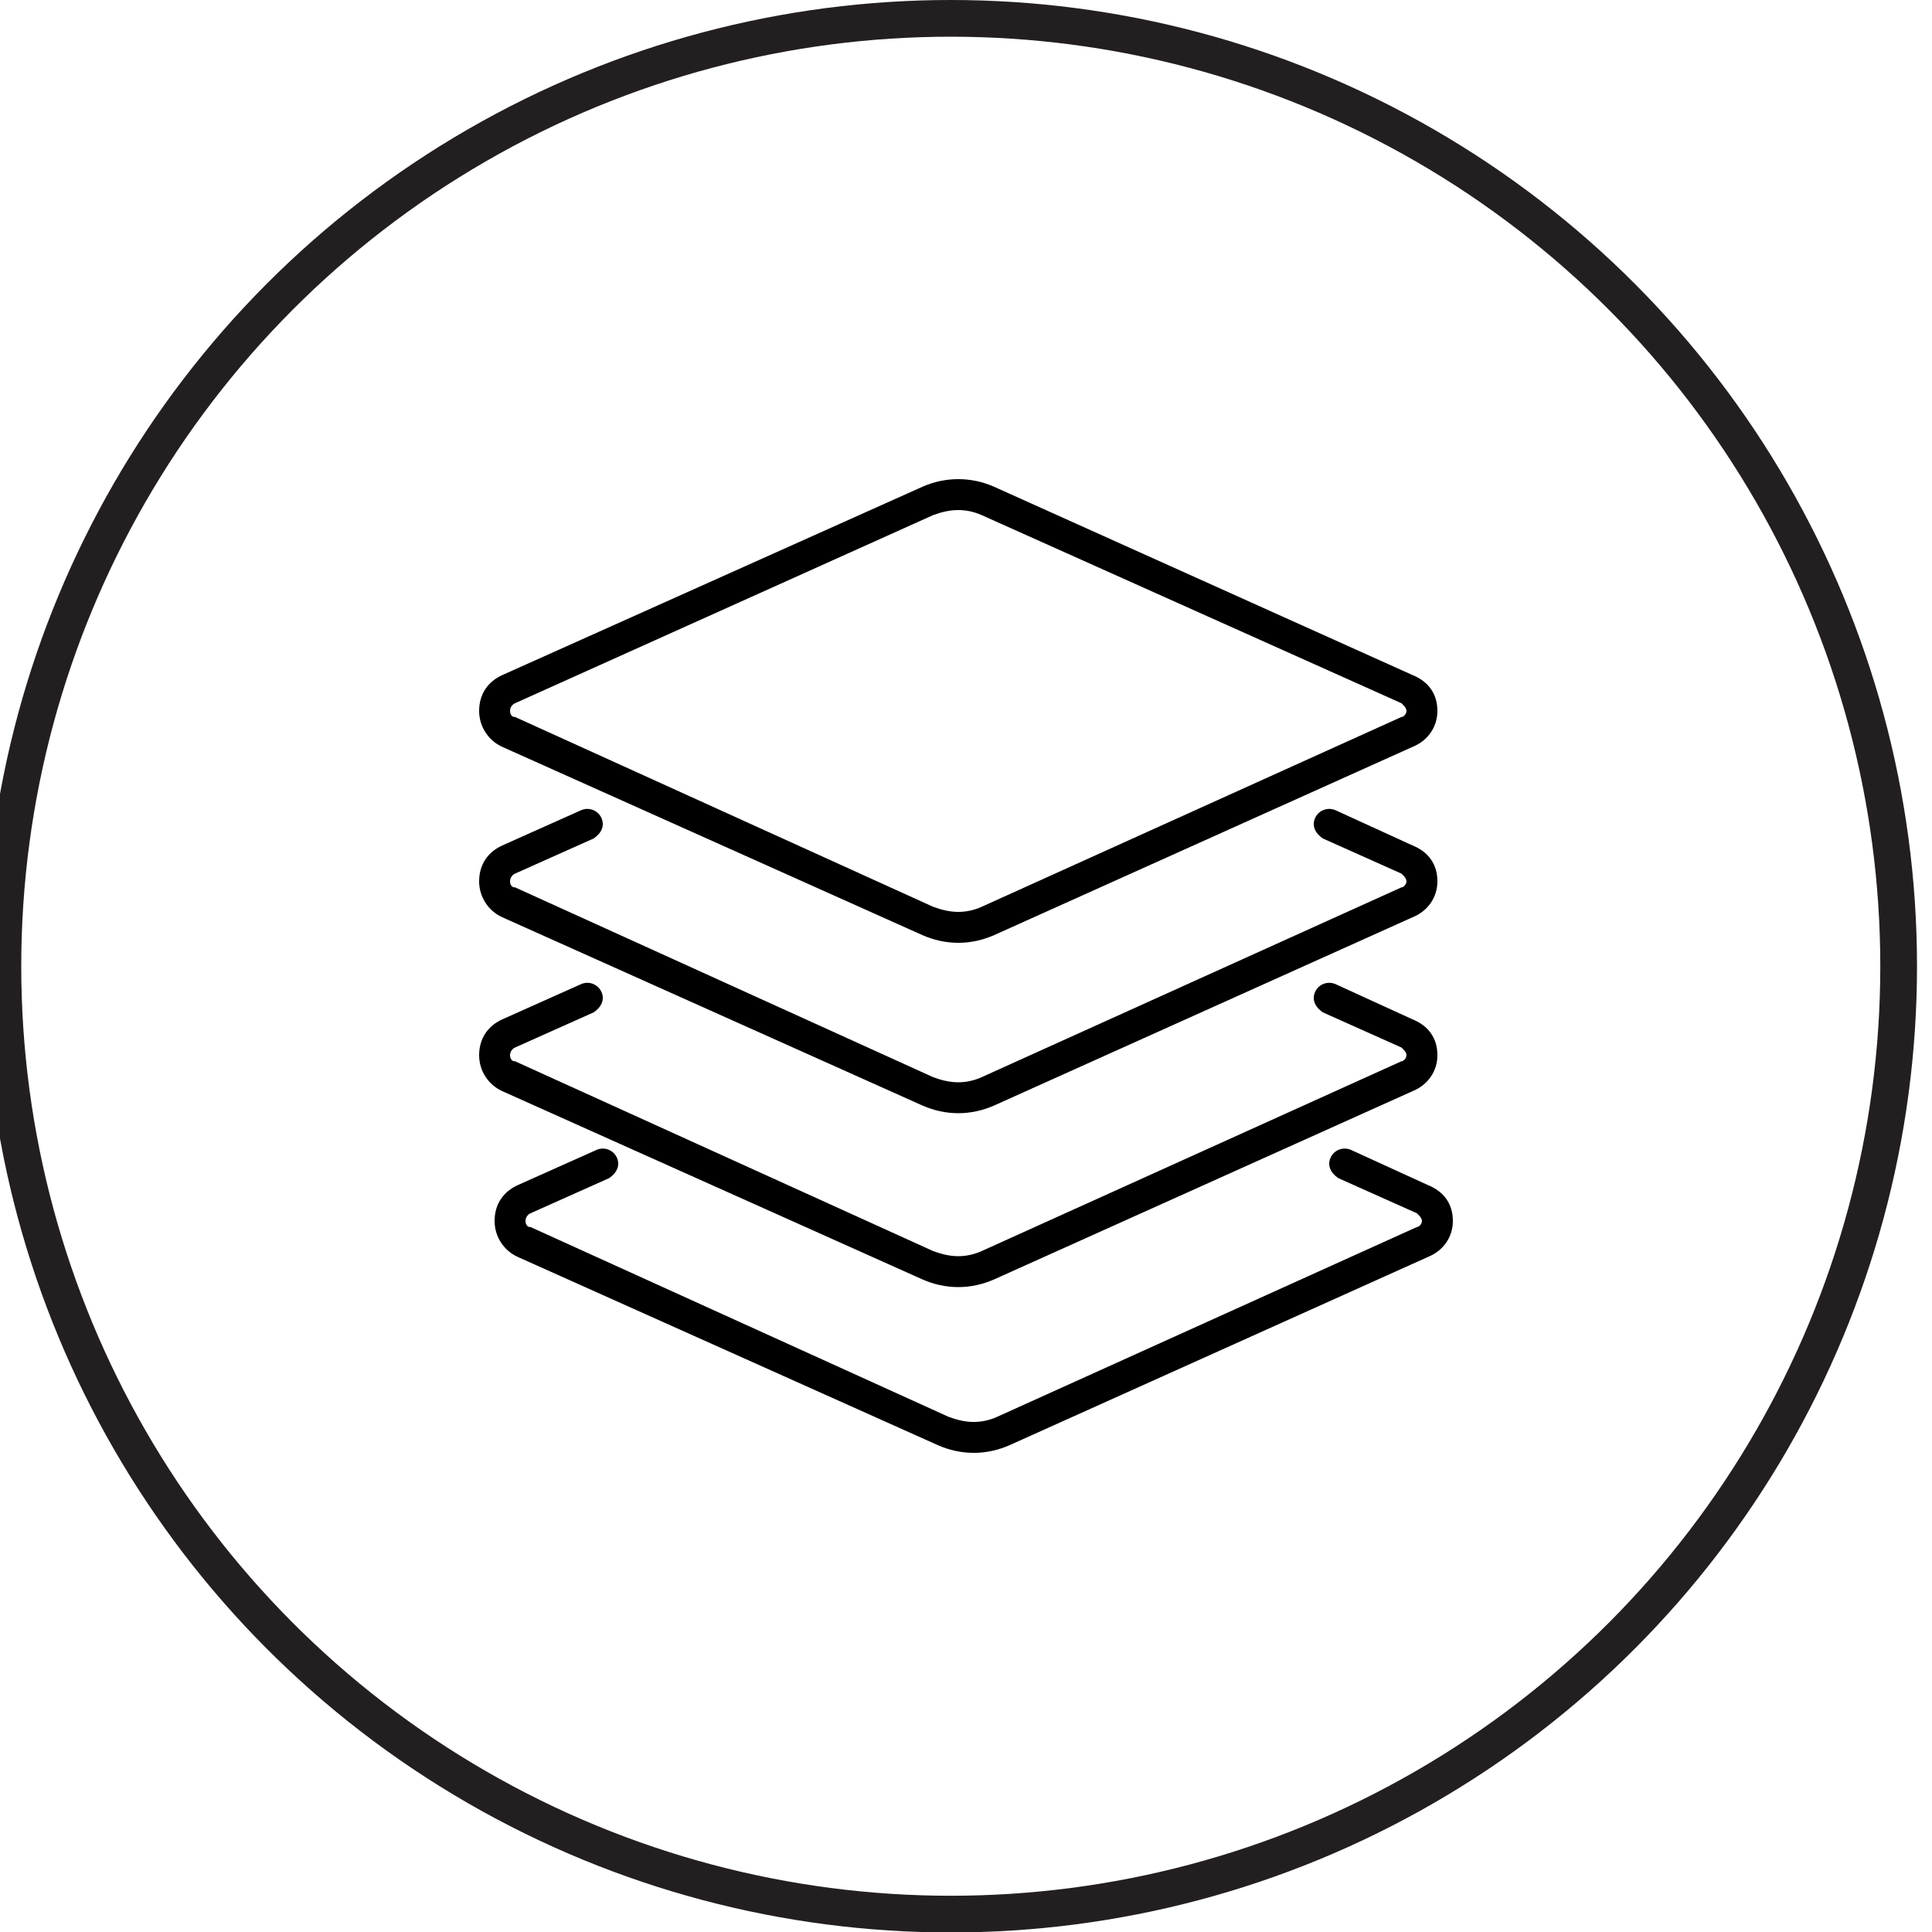
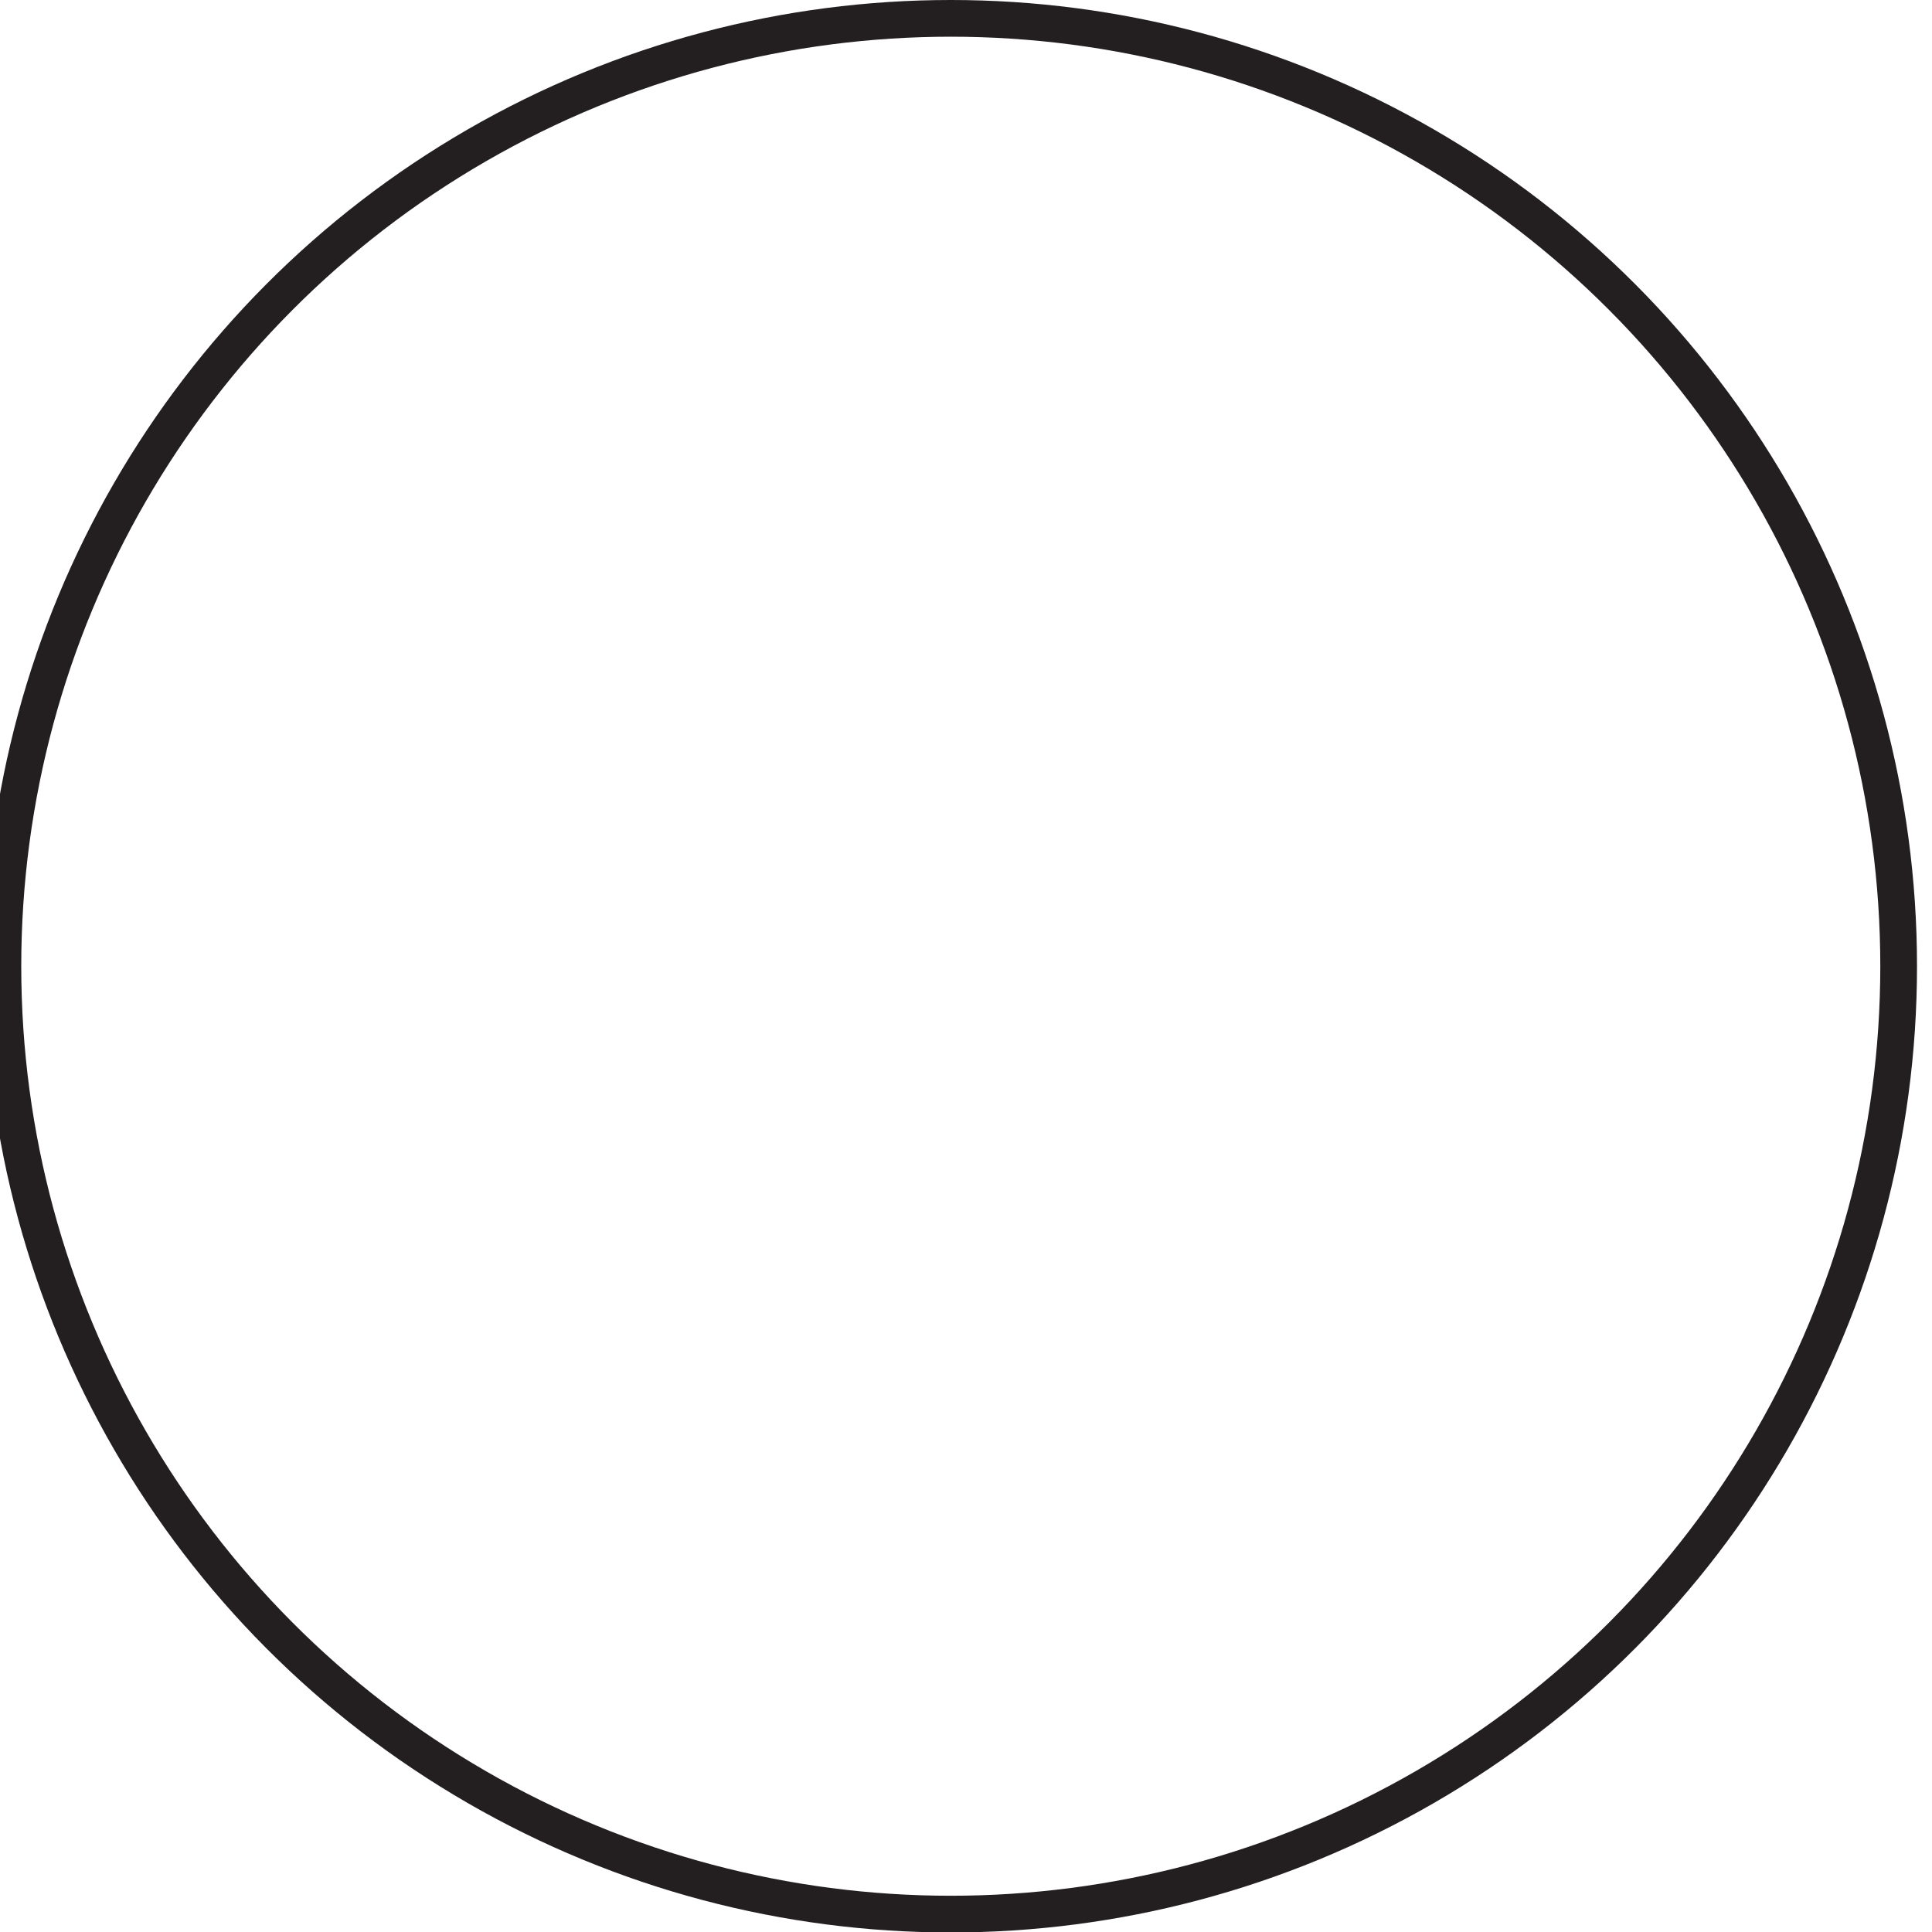
<svg xmlns="http://www.w3.org/2000/svg" id="Layer_1" data-name="Layer 1" viewBox="0 0 1000 1000">
  <defs>
    <style>
      .cls-1 {
        stroke: #231f20;
        stroke-width: 19px;
      }

      .cls-1, .cls-2 {
        fill: none;
      }

      .cls-3 {
        clip-path: url(#clippath-2);
      }

      .cls-4 {
        clip-path: url(#clippath-1);
      }

      .cls-5 {
        clip-path: url(#clippath);
      }
    </style>
    <clipPath id="clippath">
      <rect class="cls-2" width="1000" height="1000" />
    </clipPath>
    <clipPath id="clippath-1">
      <rect class="cls-2" width="1000" height="1000" />
    </clipPath>
    <clipPath id="clippath-2">
-       <rect class="cls-2" width="1000" height="1000" />
-     </clipPath>
+       </clipPath>
  </defs>
  <g id="_Layer_" data-name="&amp;lt;Layer&amp;gt;">
    <g class="cls-5">
      <g class="cls-4">
        <circle class="cls-1" cx="492.12" cy="500.12" r="490.62" />
      </g>
    </g>
    <g class="cls-3">
-       <path d="m266.57,452.19c-1.56.7-2.57,2.3-2.57,4s1.01,3.3,2.57,3.1l216.53,98.3c4.7,1.7,8.8,2.6,12.9,2.6s8.2-.9,12-2.6l217.4-98.3c.7.2,2.6-1.4,2.6-3.1s-1.9-3.3-2.6-4l-40.7-18.2c-4-2.7-5.8-6.6-4-10.6,1.8-4,6.5-5.8,10.6-4l39.8,18.2c8.2,3.3,12.9,9.7,12.9,18.6,0,8-4.7,15.3-12.9,18.6l-216.5,97.4c-5.9,2.6-12.2,4-18.6,4s-12.7-1.4-18.6-4l-217.37-97.4c-7.32-3.3-12.03-10.6-12.03-18.6,0-8.9,4.71-15.3,12.03-18.6l40.7-18.2c4.03-1.8,8.76,0,10.57,4s0,7.9-4.03,10.6l-40.7,18.2Zm0,90.01c-1.56.7-2.57,2.3-2.57,4s1.01,3.3,2.57,3.1l216.53,98.3c4.7,1.7,8.8,2.6,12.9,2.6s8.2-.9,12-2.6l217.4-98.3c.7.2,2.6-1.4,2.6-3.1s-1.9-3.3-2.6-4l-40.7-18.2c-4-2.7-5.8-6.6-4-10.6,1.8-4,6.5-5.8,10.6-4l39.8,18.2c8.2,3.3,12.9,9.7,12.9,18.6,0,8-4.7,15.3-12.9,18.6l-216.5,97.4c-5.9,2.6-12.2,4-18.6,4s-12.7-1.4-18.6-4l-217.37-97.4c-7.32-3.3-12.03-10.6-12.03-18.6,0-8.9,4.71-15.3,12.03-18.6l40.7-18.2c4.03-1.8,8.76,0,10.57,4s0,7.9-4.03,10.6l-40.7,18.2Zm52.73,57c1.81,4,0,7.9-4.03,10.6l-40.7,18.2c-1.56.7-2.57,2.3-2.57,4s1.01,3.3,2.57,3.1l216.53,98.3c4.7,1.7,8.8,2.6,12.9,2.6s8.2-.9,12-2.6l217.4-98.3c.7.2,2.6-1.4,2.6-3.1s-1.9-3.3-2.6-4l-40.7-18.2c-4-2.7-5.8-6.6-4-10.6,1.8-4,6.5-5.8,10.6-4l39.8,18.2c8.2,3.3,12.9,9.7,12.9,18.6,0,8-4.7,15.3-12.9,18.6l-216.5,97.4c-5.9,2.6-12.2,4-18.6,4s-12.7-1.4-18.6-4l-217.37-97.4c-7.32-3.3-12.03-10.6-12.03-18.6,0-8.9,4.71-15.3,12.03-18.6l40.7-18.2c4.03-1.8,8.76,0,10.57,4m176.7-335.2c-4.1,0-8.2.88-12.9,2.57l-216.53,97.43c-1.56.7-2.57,2.3-2.57,4s1.01,3.3,2.57,3.1l216.53,98.3c4.7,1.7,8.8,2.6,12.9,2.6s8.2-.9,12-2.6l217.4-98.3c.7.2,2.6-1.4,2.6-3.1s-1.9-3.3-2.6-4l-217.4-97.43c-3.8-1.69-7.9-2.57-12-2.57m-18.6-12.03c5.9-2.62,12.2-3.97,18.6-3.97s12.7,1.35,18.6,3.97l216.5,97.43c8.2,3.3,12.9,9.7,12.9,18.6,0,8-4.7,15.3-12.9,18.6l-216.5,97.4c-5.9,2.6-12.2,4-18.6,4s-12.7-1.4-18.6-4l-217.37-97.4c-7.32-3.3-12.03-10.6-12.03-18.6,0-8.9,4.71-15.3,12.03-18.6l217.37-97.43Z" />
+       <path d="m266.57,452.19c-1.56.7-2.57,2.3-2.57,4s1.01,3.3,2.57,3.1l216.53,98.3c4.7,1.7,8.8,2.6,12.9,2.6s8.2-.9,12-2.6l217.4-98.3c.7.2,2.6-1.4,2.6-3.1s-1.9-3.3-2.6-4l-40.7-18.2c-4-2.7-5.8-6.6-4-10.6,1.8-4,6.5-5.8,10.6-4l39.8,18.2c8.2,3.3,12.9,9.7,12.9,18.6,0,8-4.7,15.3-12.9,18.6l-216.5,97.4c-5.9,2.6-12.2,4-18.6,4s-12.7-1.4-18.6-4l-217.37-97.4c-7.32-3.3-12.03-10.6-12.03-18.6,0-8.9,4.71-15.3,12.03-18.6l40.7-18.2c4.03-1.8,8.76,0,10.57,4s0,7.9-4.03,10.6l-40.7,18.2Zm0,90.01c-1.56.7-2.57,2.3-2.57,4s1.01,3.3,2.57,3.1l216.53,98.3c4.7,1.7,8.8,2.6,12.9,2.6s8.2-.9,12-2.6l217.4-98.3c.7.2,2.6-1.4,2.6-3.1s-1.9-3.3-2.6-4l-40.7-18.2c-4-2.7-5.8-6.6-4-10.6,1.8-4,6.5-5.8,10.6-4l39.8,18.2c8.2,3.3,12.9,9.7,12.9,18.6,0,8-4.7,15.3-12.9,18.6l-216.5,97.4c-5.9,2.6-12.2,4-18.6,4s-12.7-1.4-18.6-4l-217.37-97.4c-7.32-3.3-12.03-10.6-12.03-18.6,0-8.9,4.71-15.3,12.03-18.6l40.7-18.2c4.03-1.8,8.76,0,10.57,4s0,7.9-4.03,10.6l-40.7,18.2Zm52.73,57c1.81,4,0,7.9-4.03,10.6l-40.7,18.2c-1.56.7-2.57,2.3-2.57,4s1.01,3.3,2.57,3.1l216.53,98.3c4.7,1.7,8.8,2.6,12.9,2.6s8.2-.9,12-2.6l217.4-98.3c.7.2,2.6-1.4,2.6-3.1s-1.9-3.3-2.6-4l-40.7-18.2c-4-2.7-5.8-6.6-4-10.6,1.8-4,6.5-5.8,10.6-4l39.8,18.2c8.2,3.3,12.9,9.7,12.9,18.6,0,8-4.7,15.3-12.9,18.6l-216.5,97.4c-5.9,2.6-12.2,4-18.6,4s-12.7-1.4-18.6-4l-217.37-97.4c-7.32-3.3-12.03-10.6-12.03-18.6,0-8.9,4.71-15.3,12.03-18.6l40.7-18.2c4.03-1.8,8.76,0,10.57,4m176.7-335.2c-4.1,0-8.2.88-12.9,2.57l-216.53,97.43c-1.56.7-2.57,2.3-2.57,4s1.01,3.3,2.57,3.1l216.53,98.3c4.7,1.7,8.8,2.6,12.9,2.6s8.2-.9,12-2.6l217.4-98.3c.7.2,2.6-1.4,2.6-3.1s-1.9-3.3-2.6-4l-217.4-97.43c-3.8-1.69-7.9-2.57-12-2.57m-18.6-12.03c5.9-2.62,12.2-3.97,18.6-3.97s12.7,1.35,18.6,3.97l216.5,97.43c8.2,3.3,12.9,9.7,12.9,18.6,0,8-4.7,15.3-12.9,18.6l-216.5,97.4s-12.7-1.4-18.6-4l-217.37-97.4c-7.32-3.3-12.03-10.6-12.03-18.6,0-8.9,4.71-15.3,12.03-18.6l217.37-97.43Z" />
    </g>
  </g>
</svg>